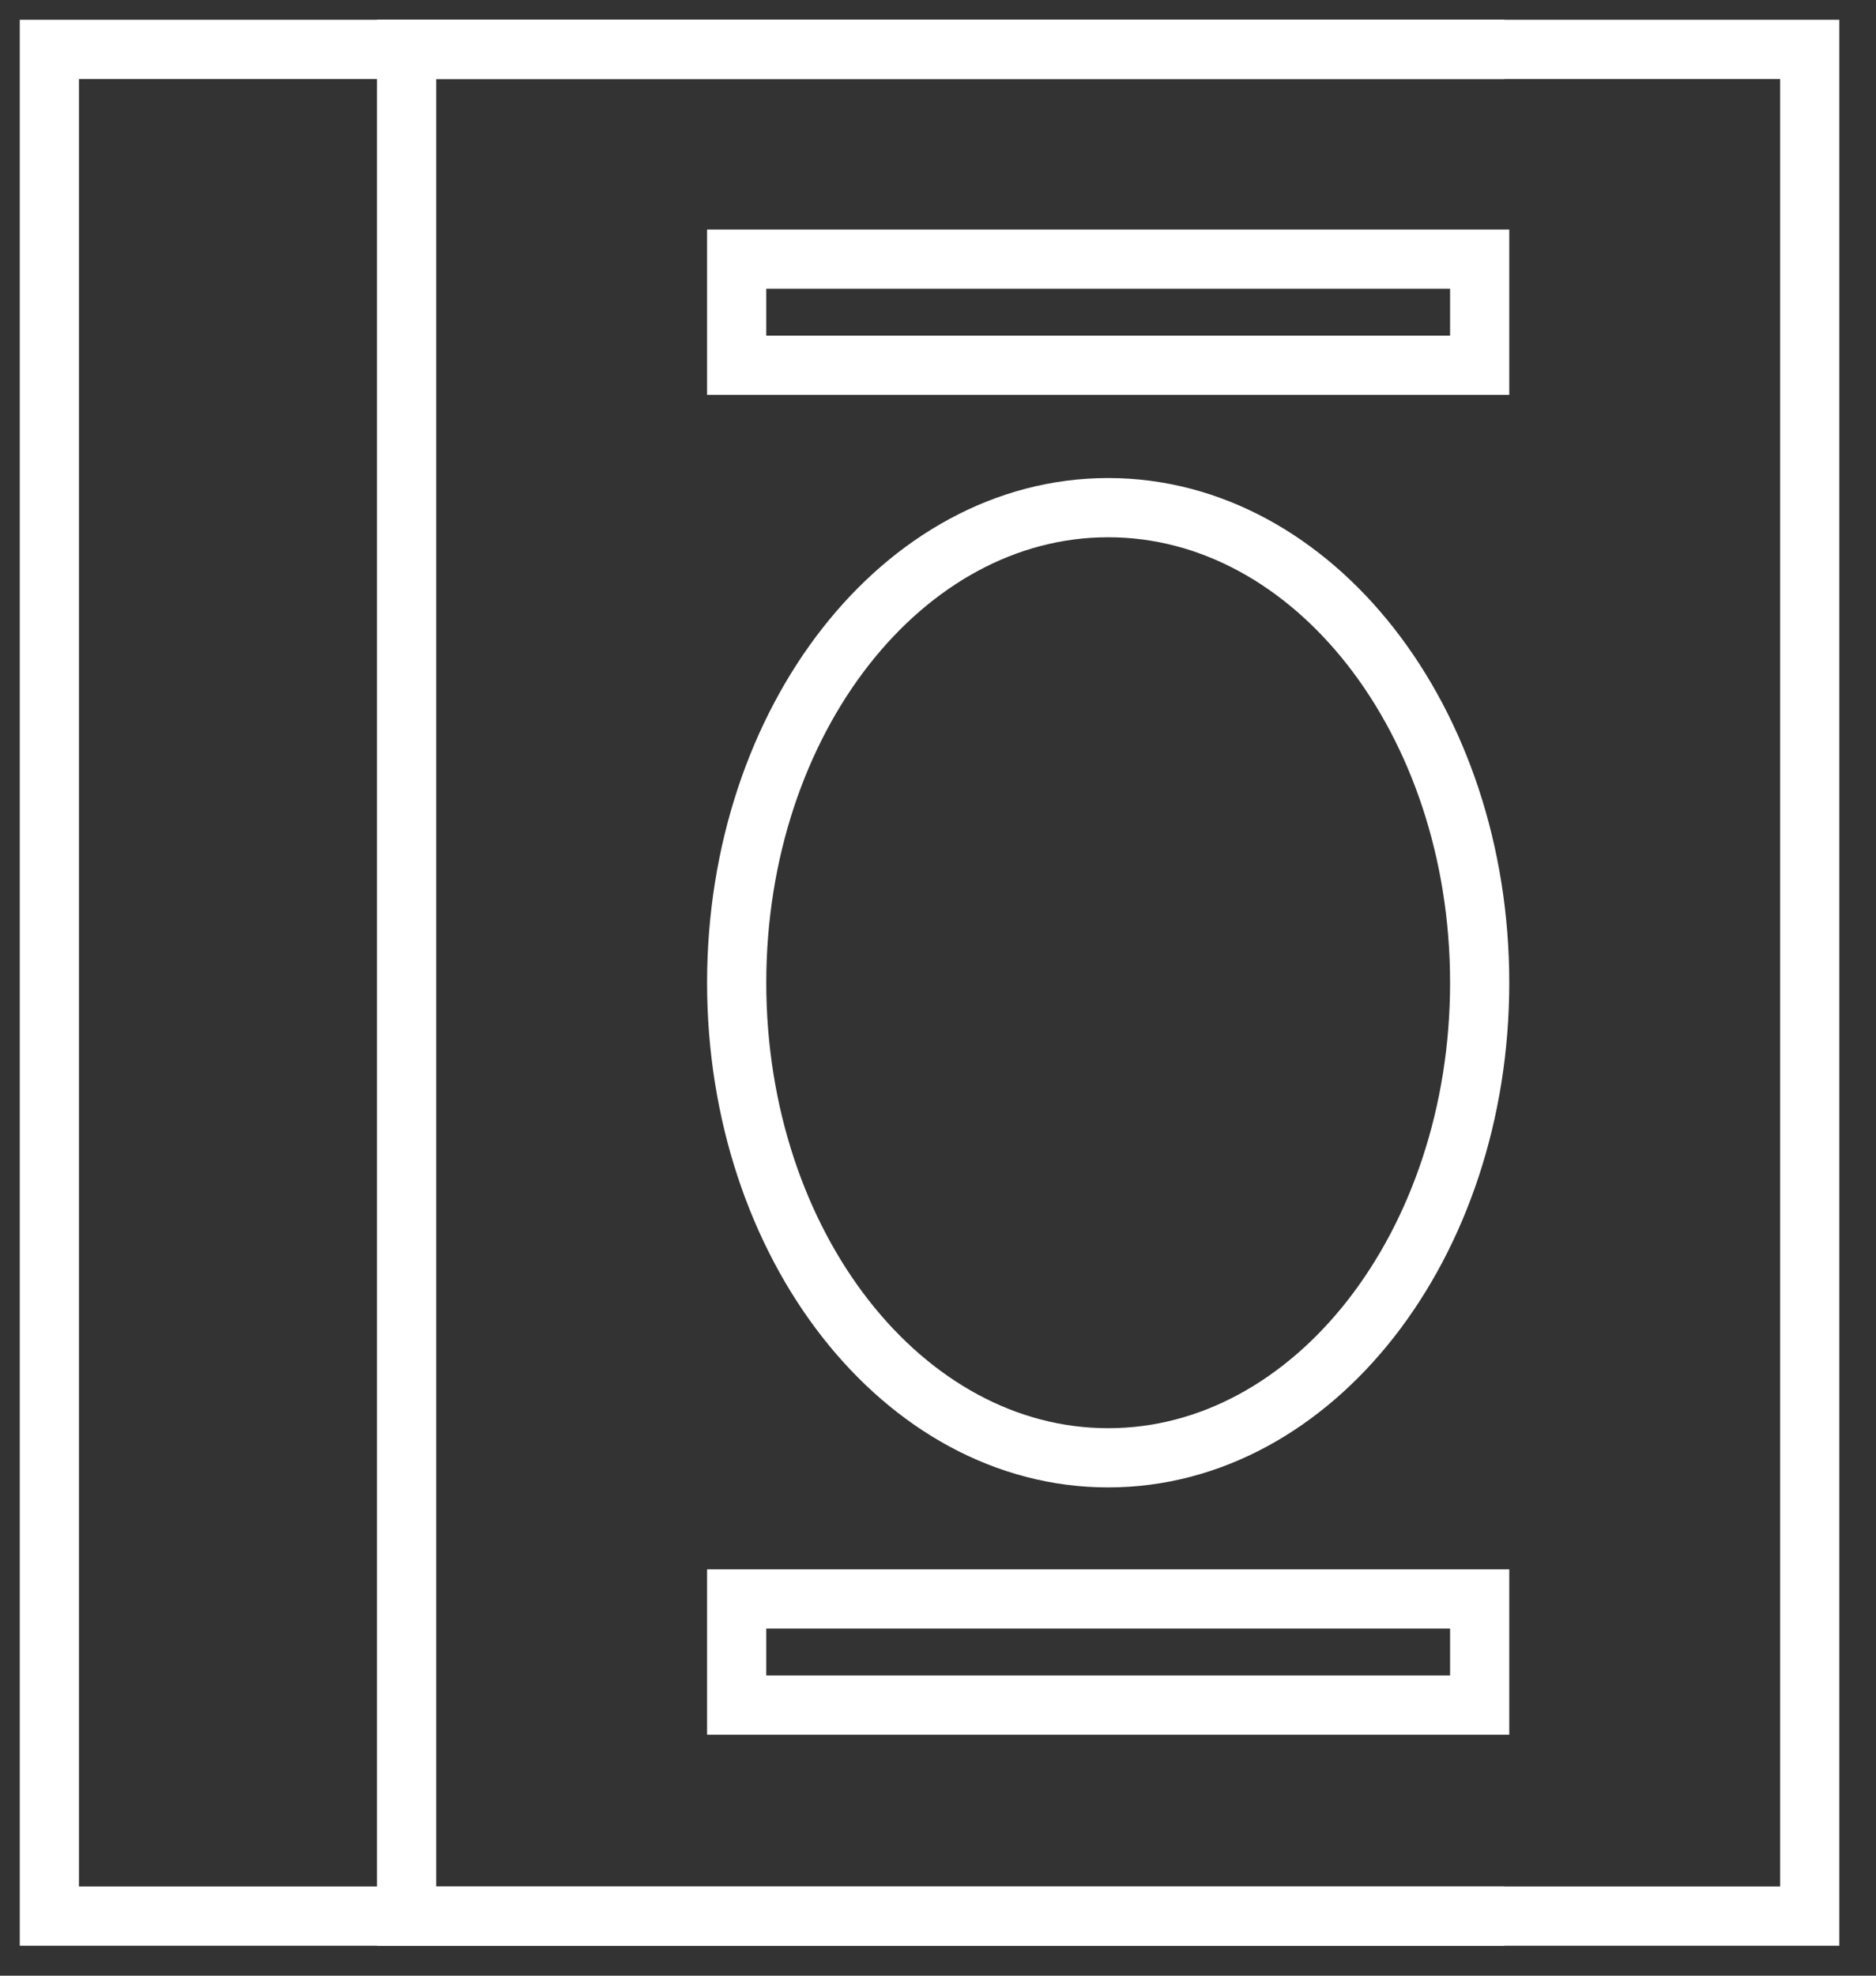
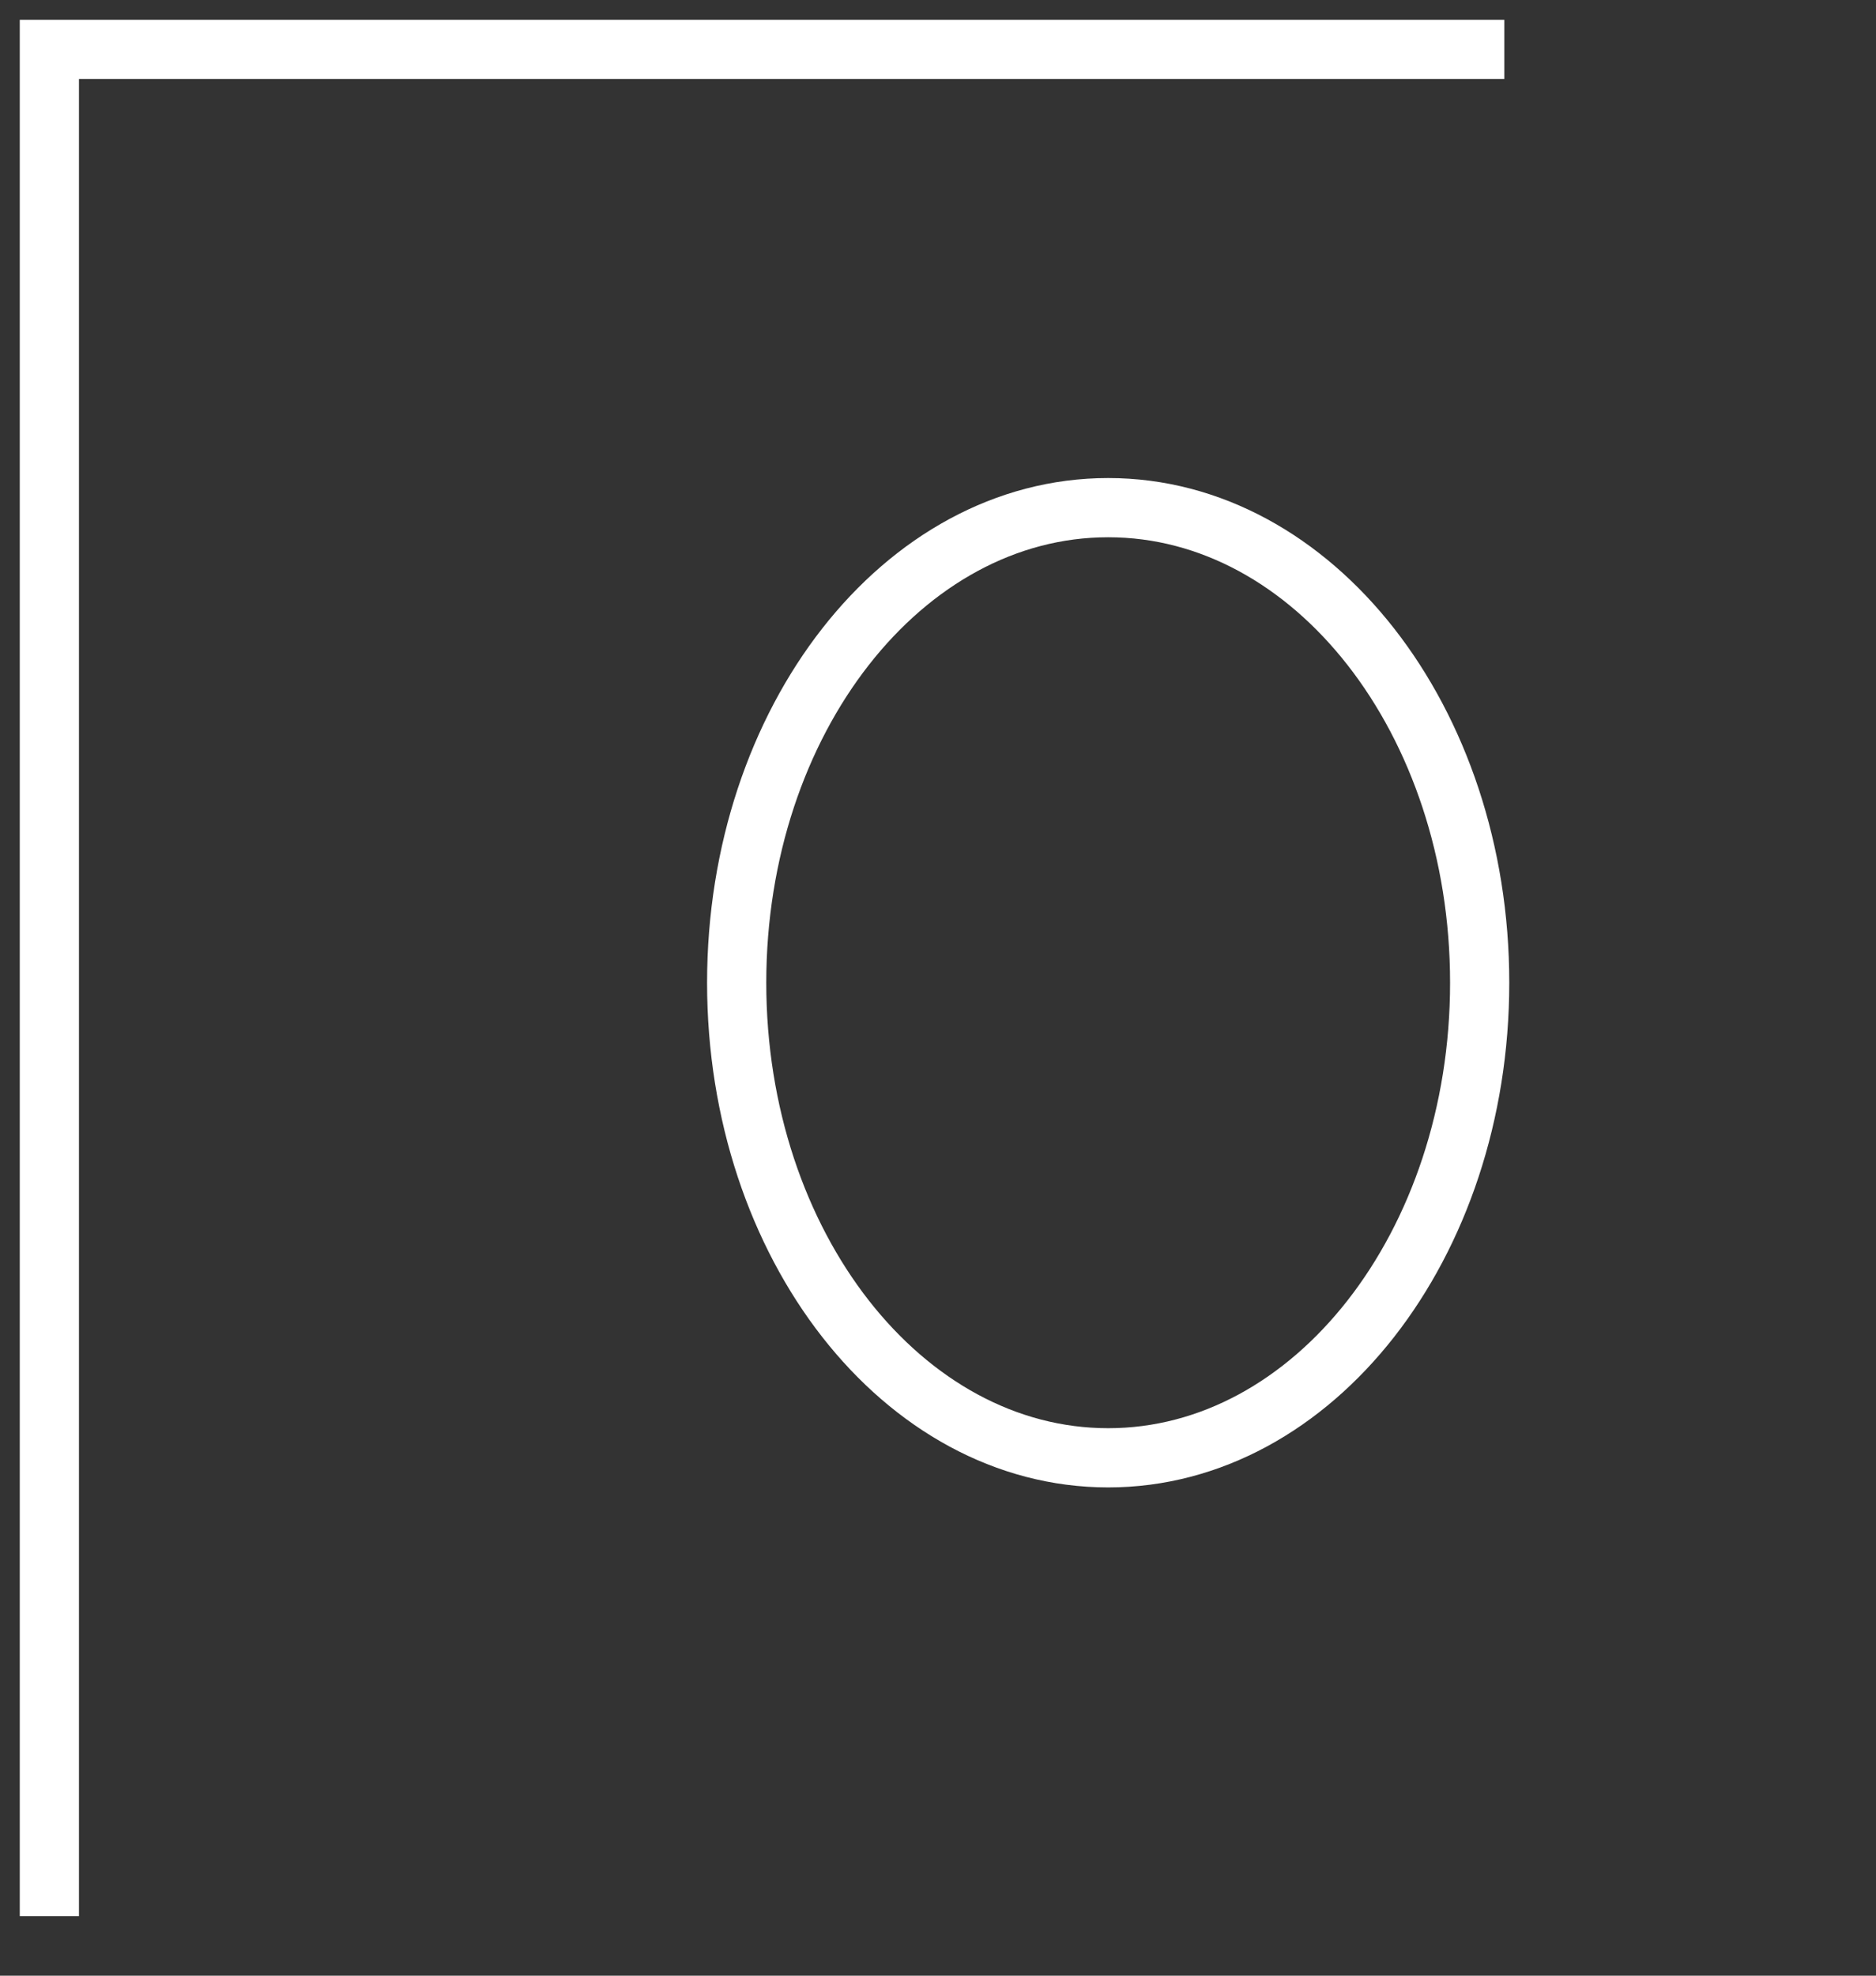
<svg xmlns="http://www.w3.org/2000/svg" width="38" height="40" viewBox="0 0 38 40" fill="none">
  <rect x="0" y="0" width="38" height="40" fill="#333333" stroke="none" />
-   <path d="M30.471 1H1V38.794H30.471" stroke="white" stroke-width="1.199" stroke-miterlimit="10" />
-   <path d="M36.658 1H8.236V38.794H36.658V1Z" stroke="white" stroke-width="1.199" stroke-miterlimit="10" />
+   <path d="M30.471 1H1V38.794" stroke="white" stroke-width="1.199" stroke-miterlimit="10" />
  <path d="M22.447 29.515C26.603 29.515 29.972 25.209 29.972 19.897C29.972 14.584 26.603 10.278 22.447 10.278C18.291 10.278 14.922 14.584 14.922 19.897C14.922 25.209 18.291 29.515 22.447 29.515Z" stroke="white" stroke-width="1.199" stroke-miterlimit="10" />
-   <path d="M29.972 5.246H14.922V7.395H29.972V5.246Z" stroke="white" stroke-width="1.199" stroke-miterlimit="10" />
-   <path d="M29.972 32.373H14.922V34.522H29.972V32.373Z" stroke="white" stroke-width="1.199" stroke-miterlimit="10" />
</svg>